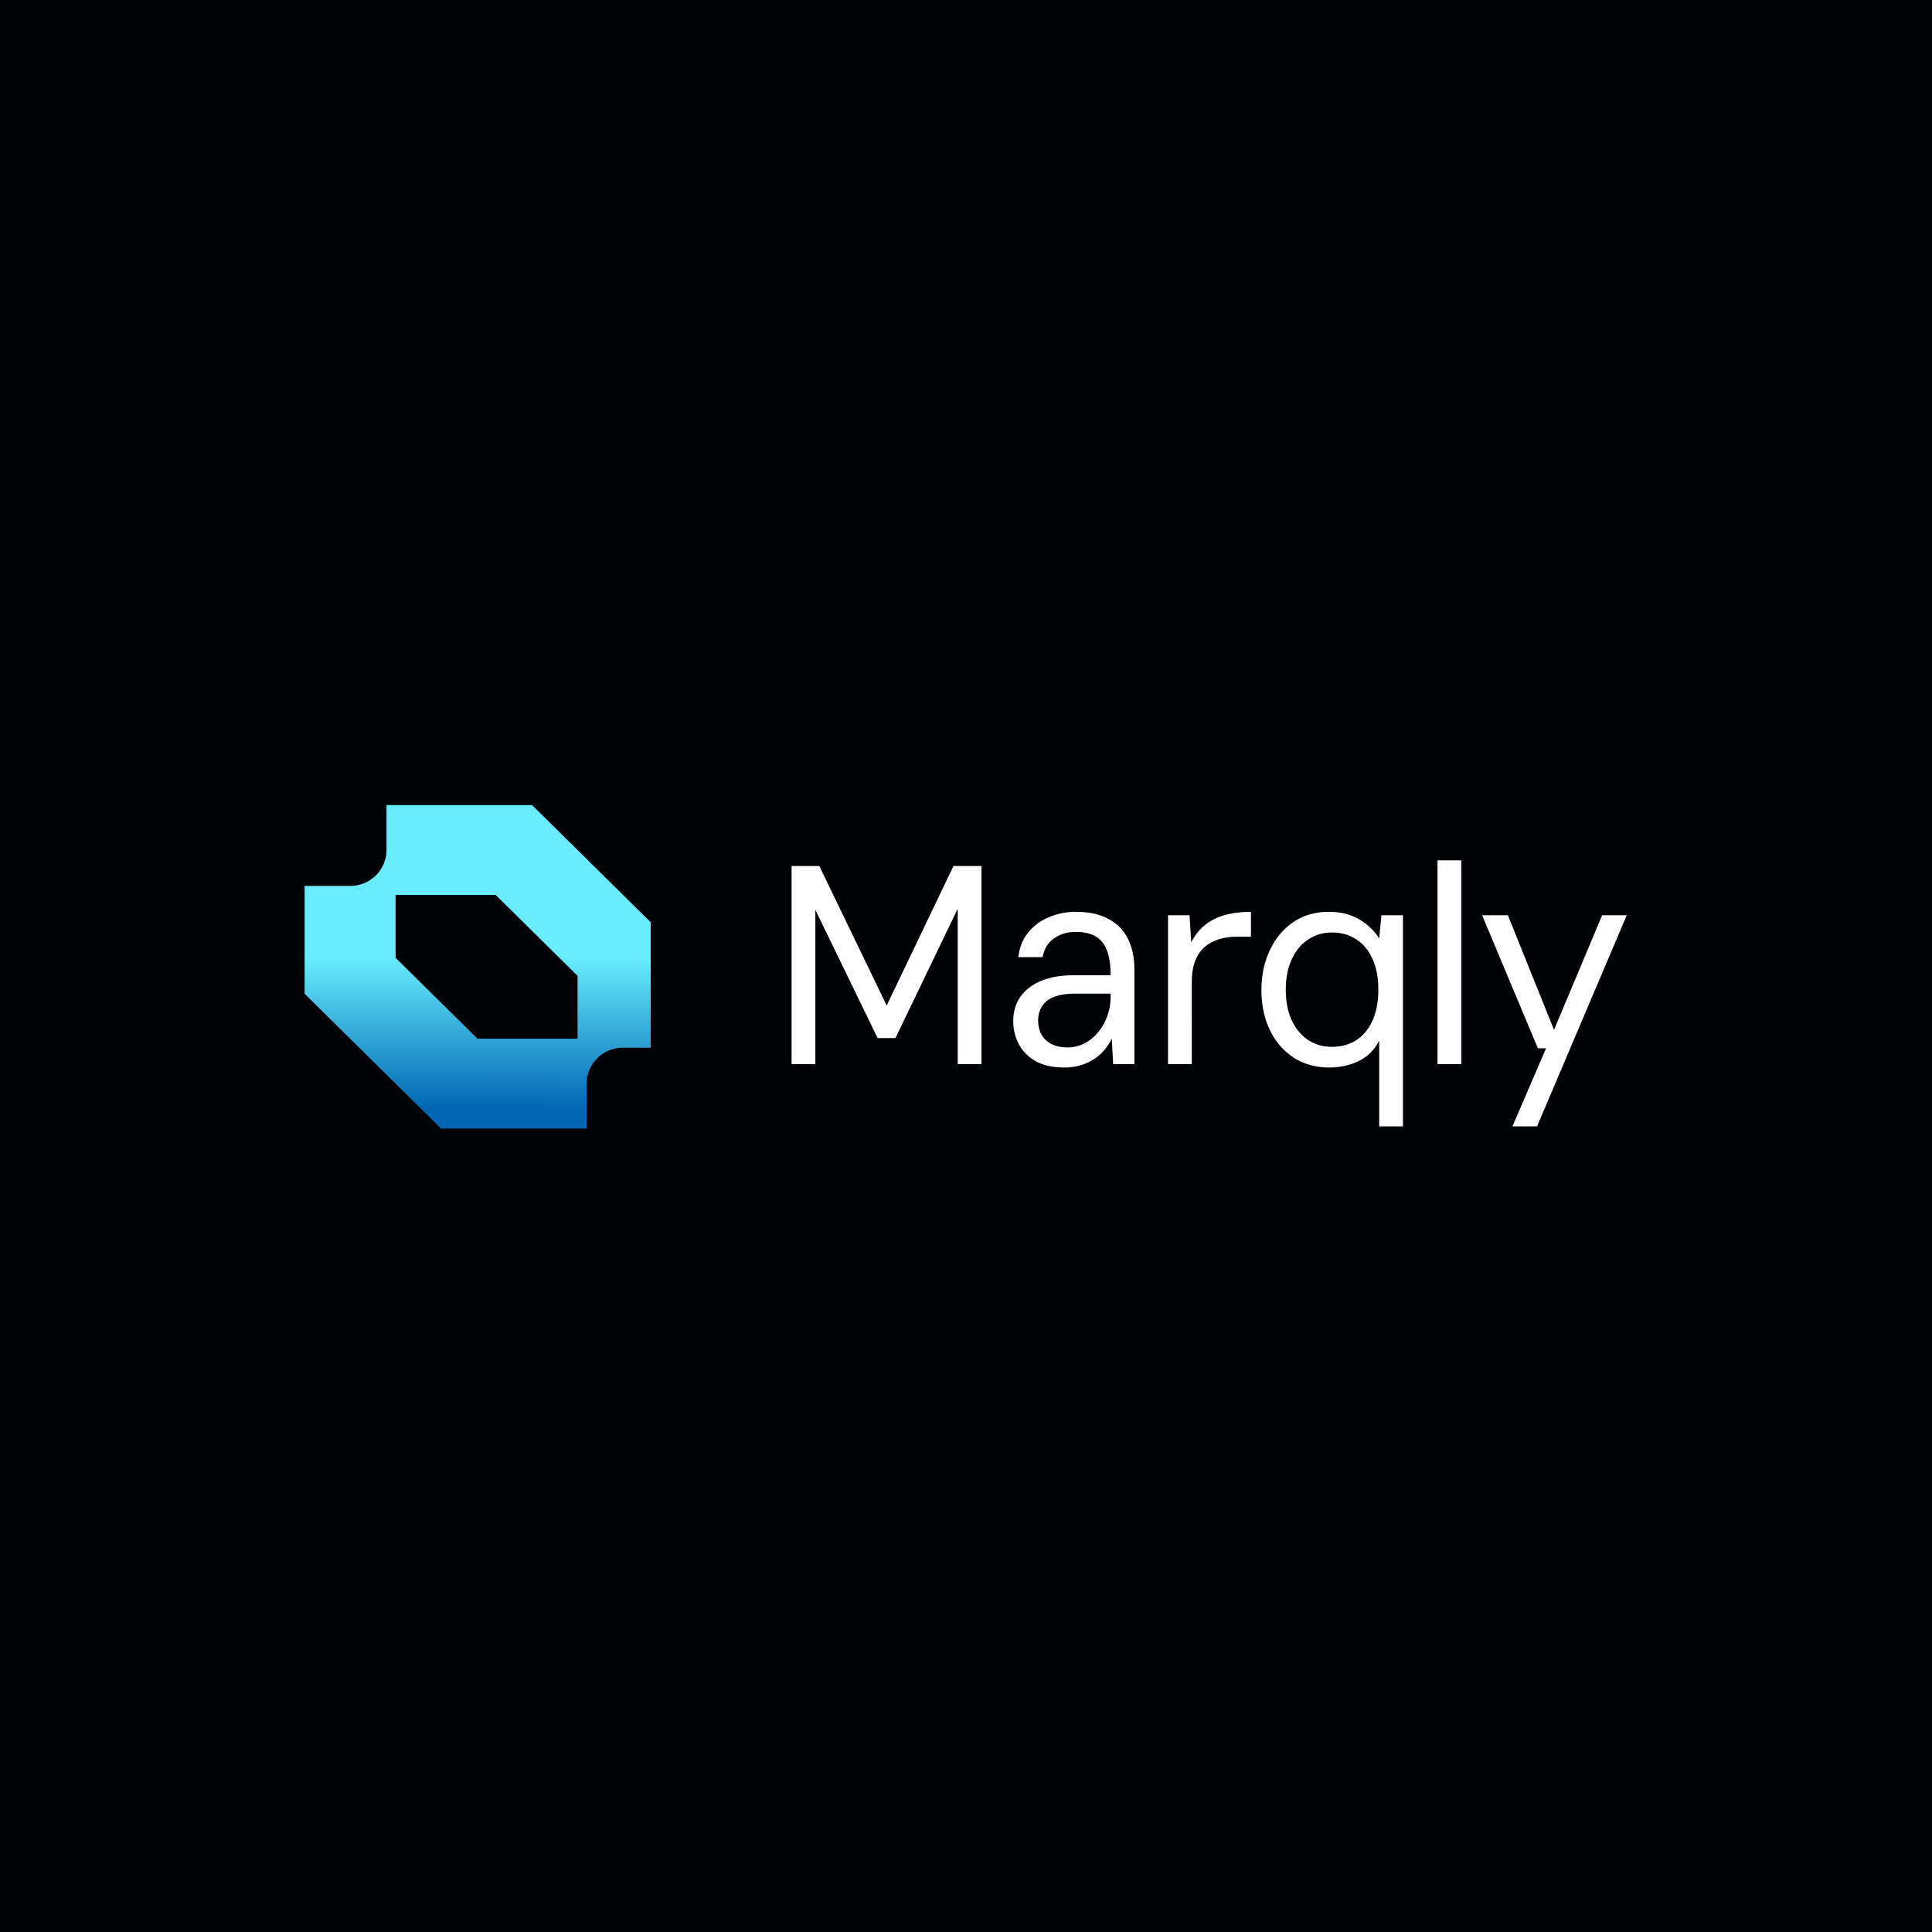
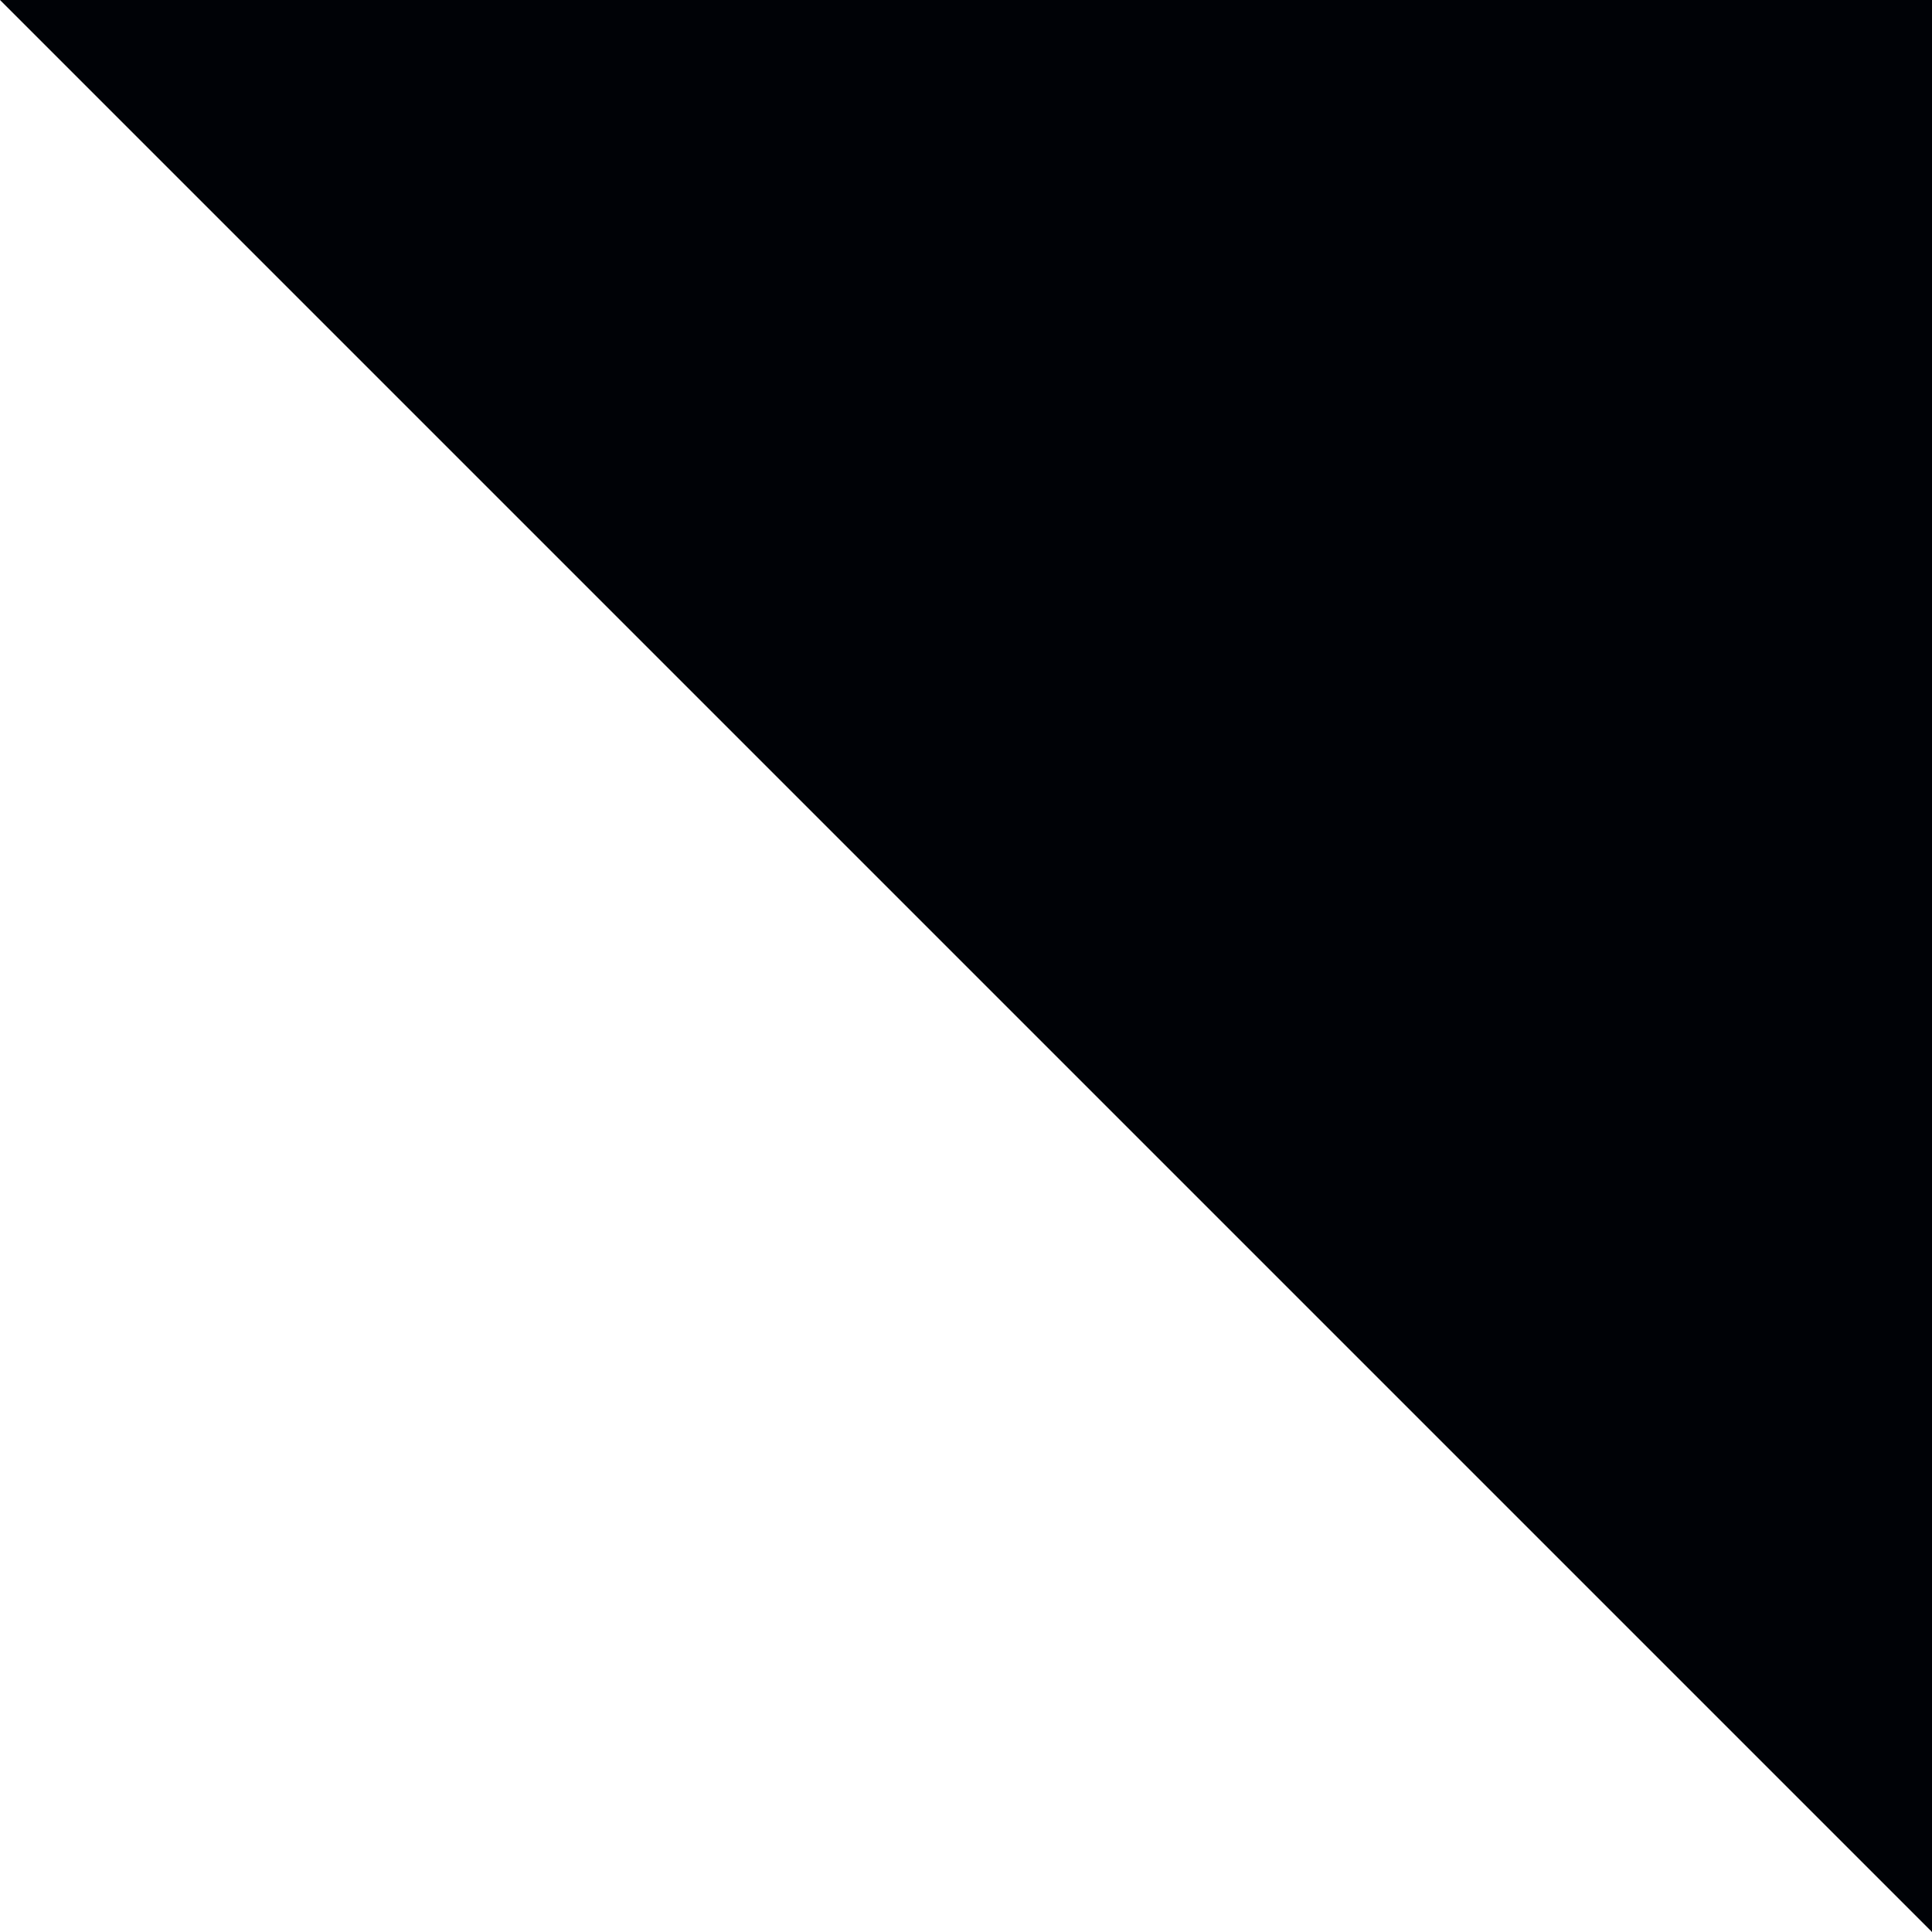
<svg xmlns="http://www.w3.org/2000/svg" width="256" height="256" fill="none">
-   <path fill="#000206" d="M0 0H256V256H0z" />
-   <path d="M104.888 141v-26.253h3.675l8.926 18.49 8.851-18.49h3.713V141h-3.15v-20.59l-8.251 17.14h-2.363l-8.251-16.99V141h-3.15zm36.124.45c-1.5 0-2.751-.275-3.751-.825-1-.575-1.75-1.325-2.25-2.25a6.43 6.43 0 01-.75-3.038c0-1.3.325-2.4.975-3.301.675-.925 1.613-1.625 2.813-2.1 1.2-.475 2.6-.712 4.2-.712h4.914c0-1.275-.151-2.338-.451-3.188-.3-.85-.787-1.488-1.462-1.913-.675-.425-1.575-.638-2.701-.638-1.125 0-2.087.288-2.887.863-.8.55-1.301 1.375-1.501 2.475h-3.225c.15-1.3.588-2.387 1.313-3.263a6.713 6.713 0 012.738-2.025 9.062 9.062 0 013.562-.712c1.776 0 3.238.325 4.388.975 1.151.625 2.001 1.512 2.551 2.663.55 1.125.825 2.462.825 4.013V141H147.5l-.187-3.375a7.042 7.042 0 01-.976 1.5c-.375.45-.825.85-1.35 1.2a6.604 6.604 0 01-1.8.825c-.65.2-1.375.3-2.175.3zm.45-2.663a4.77 4.77 0 002.288-.562c.7-.375 1.3-.875 1.8-1.5a7.13 7.13 0 001.2-2.176c.275-.8.413-1.637.413-2.513v-.375h-4.651c-1.175 0-2.138.15-2.888.45-.725.301-1.25.726-1.575 1.276-.325.525-.488 1.125-.488 1.8 0 .725.15 1.362.45 1.913.3.525.738.937 1.313 1.237.6.3 1.313.45 2.138.45zM154.768 141v-19.727h2.85l.225 3.6c.45-.9 1.038-1.65 1.763-2.25.725-.6 1.6-1.05 2.625-1.35 1.05-.3 2.225-.45 3.525-.45v3.3h-1.95c-.75 0-1.475.1-2.175.3-.7.2-1.338.525-1.913.975-.55.45-.987 1.063-1.312 1.838-.325.775-.488 1.75-.488 2.925V141h-3.15zm27.981 8.251v-11.364c-.625 1.225-1.525 2.125-2.7 2.7-1.175.576-2.488.863-3.938.863-1.775 0-3.338-.437-4.688-1.313-1.35-.875-2.4-2.087-3.15-3.638-.75-1.55-1.125-3.312-1.125-5.288 0-2 .375-3.775 1.125-5.325.75-1.575 1.787-2.813 3.113-3.713 1.35-.9 2.9-1.35 4.65-1.35 1.2 0 2.225.175 3.075.525.876.35 1.613.8 2.213 1.35.6.525 1.075 1.075 1.425 1.65l.3-3.075h2.851v27.978h-3.151zm-6.263-10.539c1.25 0 2.338-.3 3.263-.9.925-.625 1.638-1.5 2.138-2.625.5-1.15.75-2.5.75-4.051 0-1.55-.25-2.887-.75-4.013-.5-1.15-1.213-2.025-2.138-2.625-.925-.625-2.013-.938-3.263-.938-1.175 0-2.225.313-3.15.938-.925.6-1.65 1.475-2.175 2.625-.525 1.126-.788 2.463-.788 4.013 0 1.551.263 2.901.788 4.051.525 1.125 1.25 2 2.175 2.625.925.6 1.975.9 3.15.9zM190.479 141v-27.003h3.15V141h-3.15zm9.923 8.251l4.463-10.351h-1.088l-7.388-17.627h3.413l6.113 15.189 6.376-15.189h3.263l-11.889 27.978h-3.263z" fill="#fff" />
+   <path fill="#000206" d="M0 0H256V256z" />
  <g clip-path="url(#a)">
-     <path fill-rule="evenodd" clip-rule="evenodd" d="M70.502 106.679H51.214v5.953c0 .625-.125 1.245-.367 1.822a4.81 4.81 0 01-2.61 2.578 4.88 4.88 0 01-1.845.362h-6.028v14.288l18.083 17.859h19.287v-5.953c0-.626.125-1.245.368-1.823a4.776 4.776 0 012.61-2.577 4.881 4.881 0 011.844-.363h6.028v-14.287l-18.082-17.859zm-18.083 20.24v-8.334h13.26l10.85 10.716v8.334h-13.26l-10.85-10.716z" fill="url(#b)" />
-   </g>
+     </g>
  <defs>
    <linearGradient id="b" x1="40.511" y1="126.732" x2="40.465" y2="146.785" gradientUnits="userSpaceOnUse">
      <stop stop-color="#69EDFE" />
      <stop offset="1" stop-color="#0167B4" />
    </linearGradient>
    <clipPath id="a">
-       <path fill="#fff" transform="rotate(90 -10.23 96.45)" d="M0 0H42.862V48.22H0z" />
-     </clipPath>
+       </clipPath>
  </defs>
</svg>